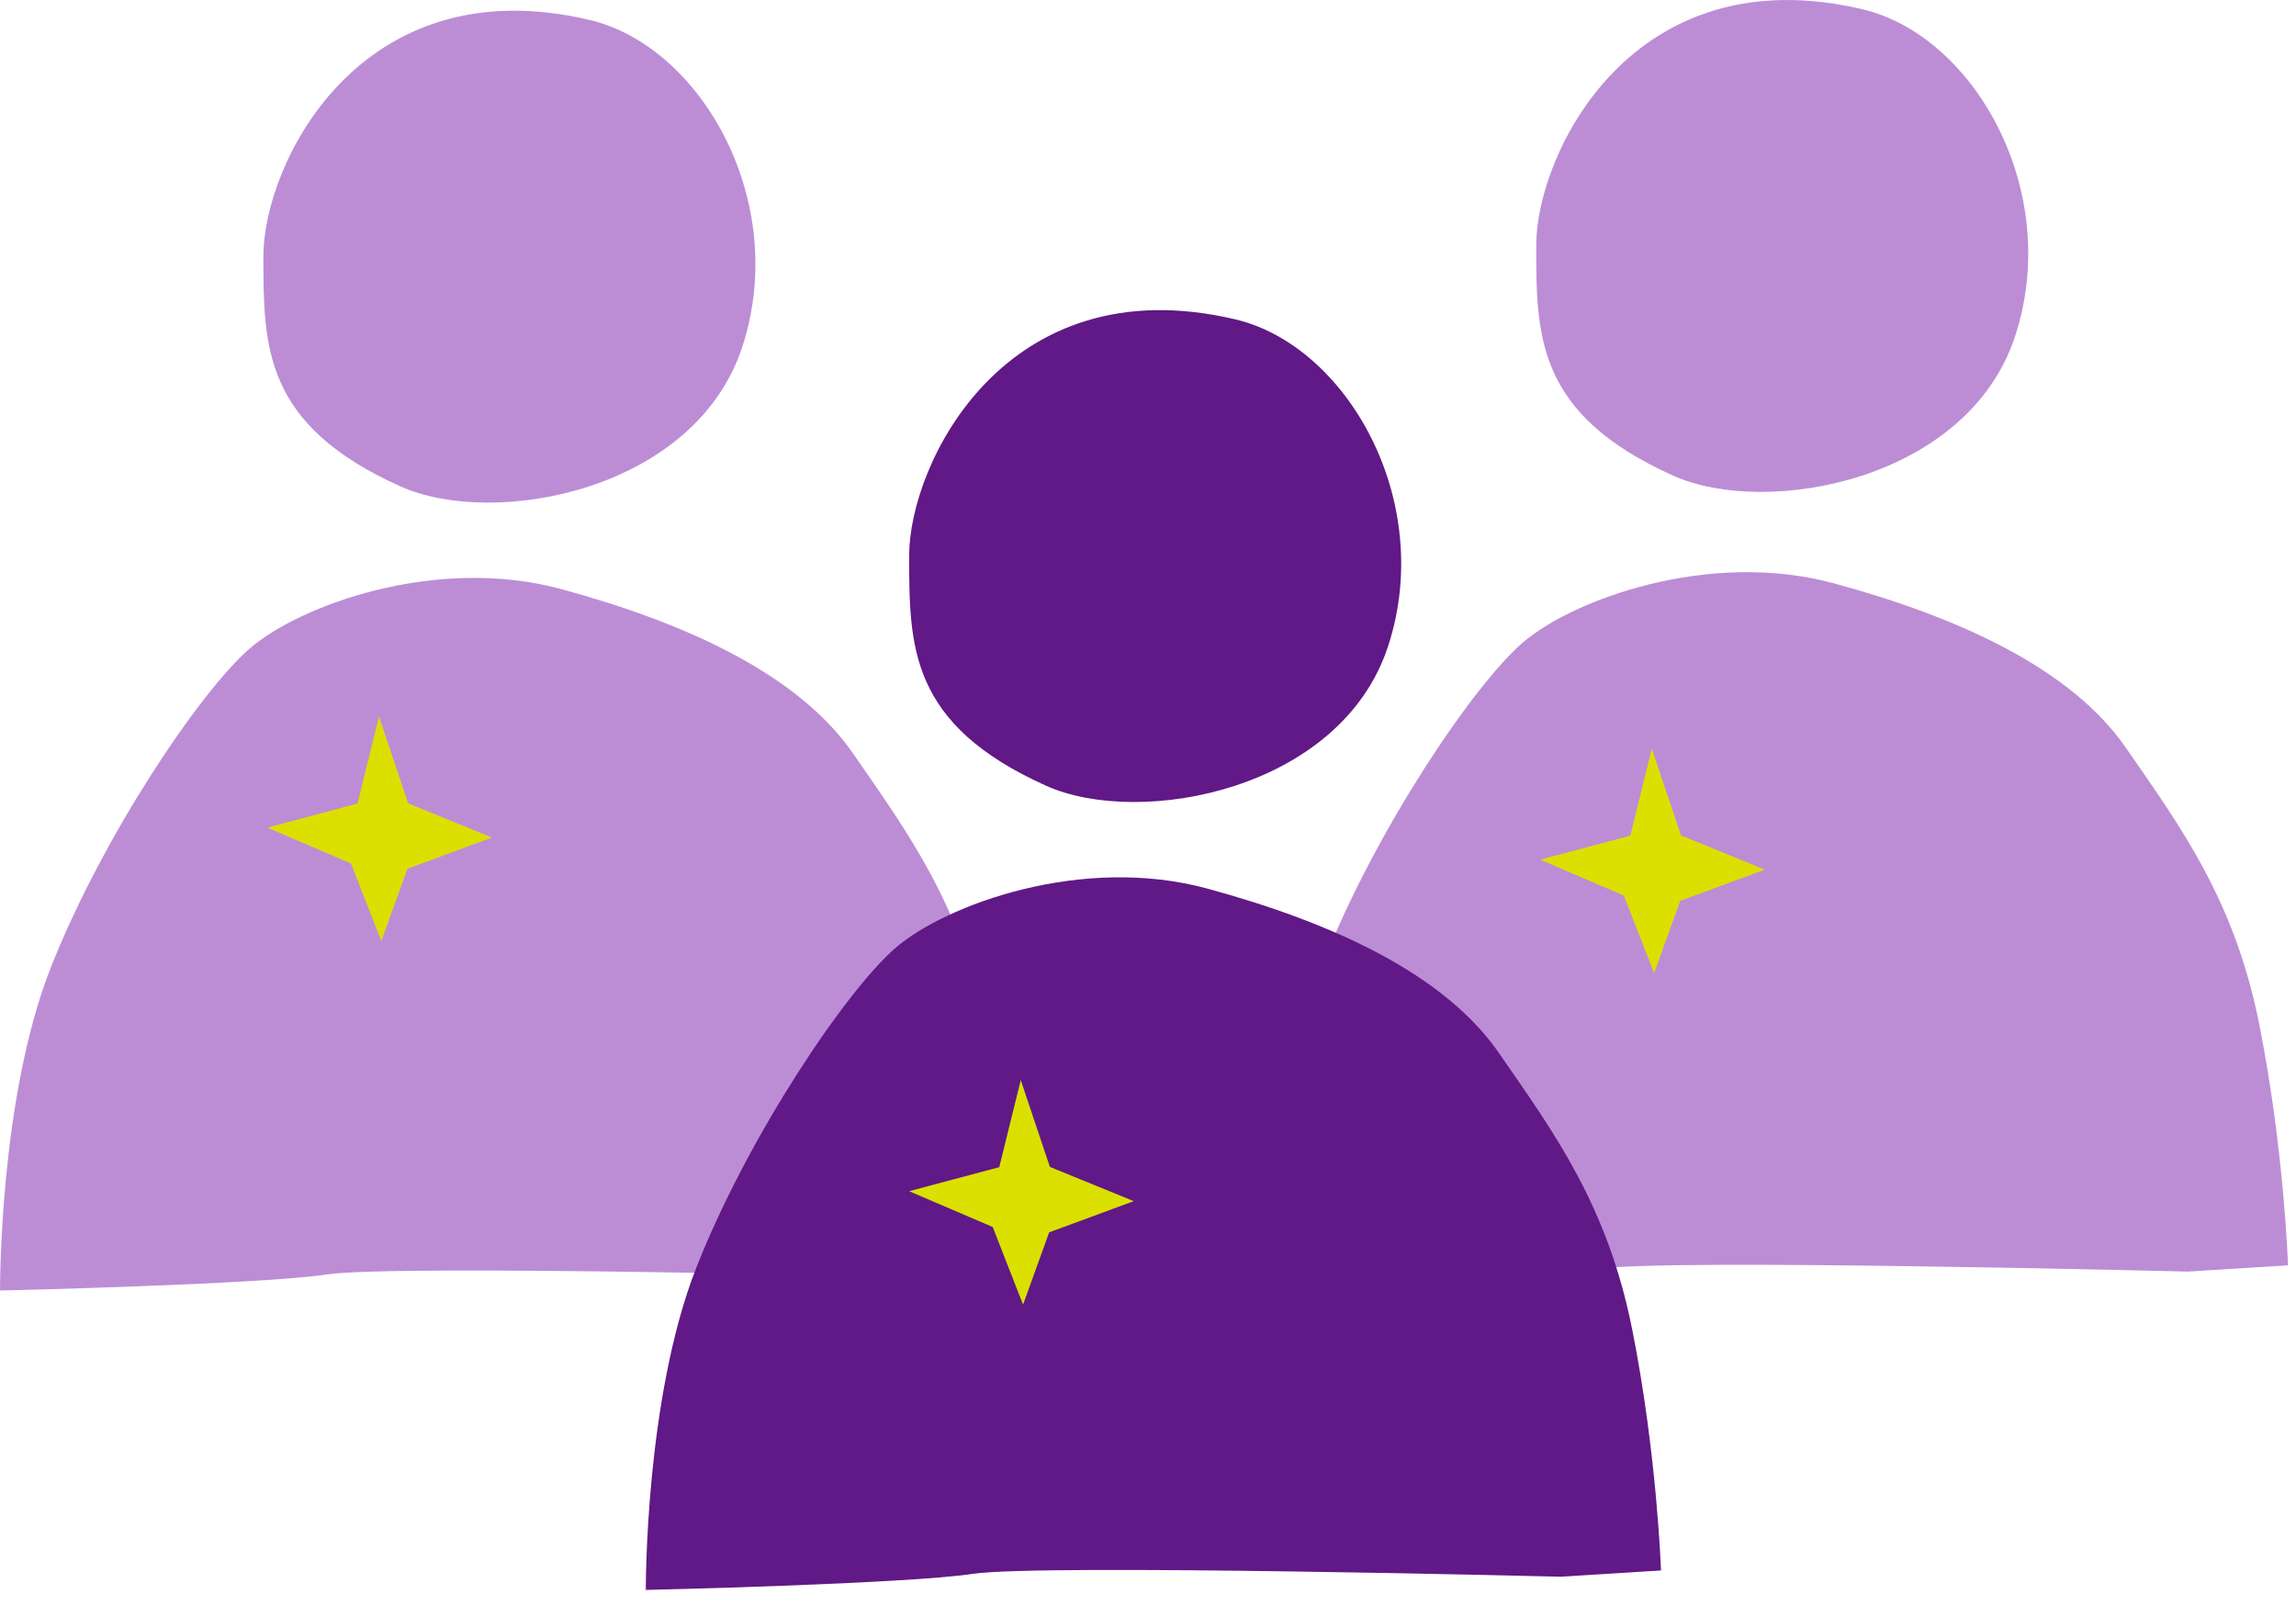
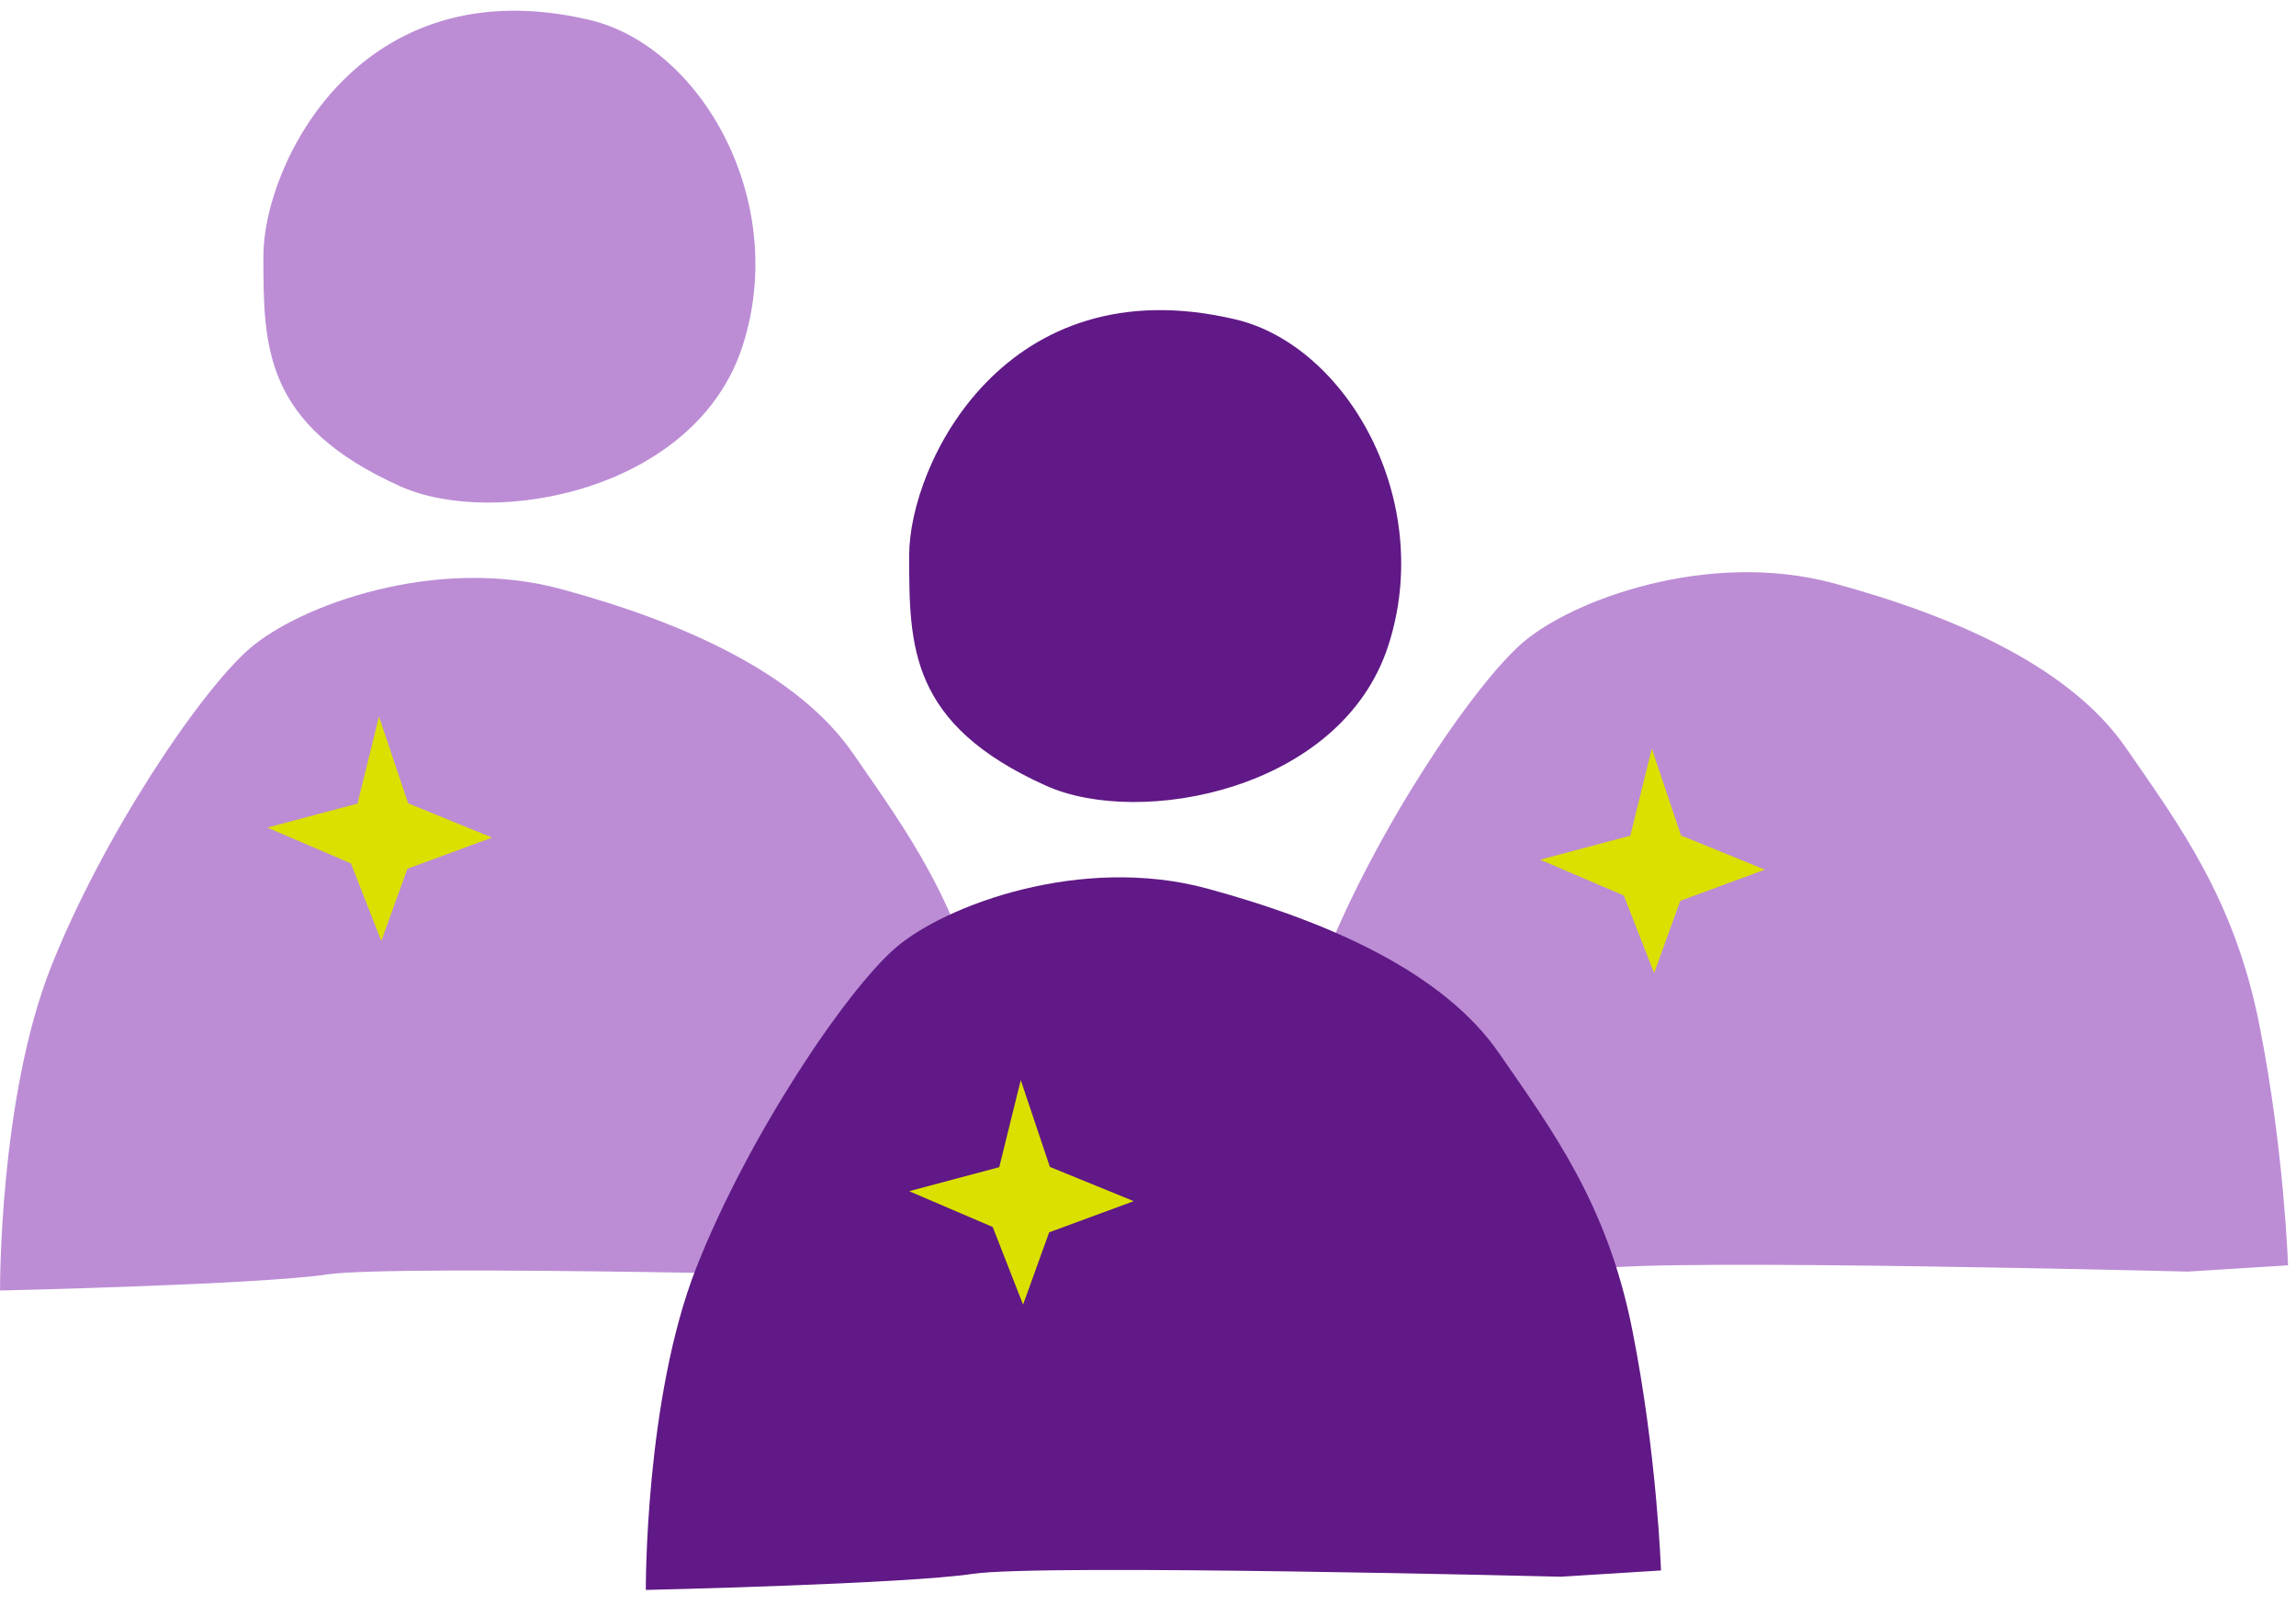
<svg xmlns="http://www.w3.org/2000/svg" width="246" height="172" viewBox="0 0 246 172" fill="none">
  <path d="M36.436 8.94C39.262 6.024 42.858 3.595 47.293 2.259C51.726 0.923 56.995 0.68 63.169 2.137C66.157 2.843 68.99 4.41 71.48 6.606C73.971 8.802 76.118 11.628 77.734 14.852C79.349 18.075 80.434 21.696 80.8 25.482C81.165 29.269 80.813 33.221 79.552 37.106C78.292 40.992 75.998 44.155 73.108 46.642C70.218 49.131 66.734 50.944 63.094 52.132C59.454 53.318 55.658 53.88 52.145 53.862C48.635 53.844 45.406 53.247 42.899 52.122C39.23 50.472 36.477 48.713 34.414 46.85C32.349 44.987 30.974 43.018 30.055 40.954C29.138 38.887 28.68 36.723 28.449 34.466C28.22 32.209 28.22 29.86 28.22 27.424C28.22 24.987 28.861 21.825 30.21 18.542C31.557 15.259 33.61 11.857 36.436 8.94Z" fill="#BC8DD5" />
  <path d="M0.637 126.289C0.97 122.846 1.473 118.964 2.243 115.062C3.01 111.161 4.042 107.242 5.427 103.727C6.812 100.21 8.507 96.599 10.353 93.087C12.198 89.571 14.197 86.16 16.187 83.043C18.177 79.927 20.162 77.107 21.98 74.779C23.799 72.451 25.453 70.618 26.782 69.472C28.113 68.329 30.021 67.13 32.346 66.036C34.671 64.942 37.413 63.949 40.409 63.217C43.408 62.48 46.657 62.004 50.003 61.94C53.347 61.875 56.783 62.222 60.152 63.135C63.518 64.052 66.791 65.081 69.896 66.244C73.003 67.408 75.941 68.704 78.64 70.15C81.341 71.596 83.802 73.189 85.953 74.953C88.104 76.713 89.944 78.64 91.402 80.752C92.861 82.865 94.315 84.933 95.719 87.059C97.122 89.187 98.475 91.368 99.727 93.705C100.982 96.042 102.136 98.532 103.145 101.273C104.154 104.017 105.014 107.011 105.682 110.355C106.349 113.7 106.876 116.989 107.29 120.041C107.705 123.092 108.007 125.905 108.228 128.3C108.446 130.699 108.583 132.676 108.664 134.055C108.744 135.434 108.772 136.215 108.772 136.215L106.094 136.381L103.416 136.55L100.741 136.716L98.063 136.885C98.063 136.885 94.582 136.798 89.247 136.683C83.912 136.567 76.723 136.427 69.306 136.321C61.886 136.212 54.239 136.14 47.989 136.161C41.74 136.185 36.886 136.303 35.055 136.575C33.223 136.851 30.115 137.095 26.487 137.307C22.857 137.521 18.706 137.704 14.783 137.848C10.858 137.996 7.166 138.11 4.452 138.186C1.739 138.261 0.004 138.301 0.004 138.301C0.004 138.301 -0.002 137.02 0.072 134.878C0.149 132.733 0.307 129.732 0.637 126.289Z" fill="#BC8DD5" />
-   <path d="M172.811 7.794C175.637 4.878 179.233 2.449 183.668 1.113C188.101 -0.223 193.37 -0.466 199.544 0.991C202.532 1.697 205.365 3.263 207.855 5.46C210.346 7.656 212.493 10.482 214.109 13.706C215.724 16.929 216.809 20.55 217.175 24.336C217.54 28.123 217.188 32.074 215.927 35.96C214.667 39.846 212.373 43.009 209.483 45.496C206.593 47.985 203.109 49.798 199.469 50.986C195.829 52.172 192.033 52.733 188.52 52.716C185.01 52.698 181.78 52.101 179.274 50.976C175.605 49.326 172.852 47.567 170.789 45.704C168.724 43.841 167.349 41.872 166.43 39.807C165.513 37.741 165.055 35.577 164.824 33.32C164.595 31.063 164.595 28.714 164.595 26.277C164.595 23.841 165.236 20.679 166.585 17.396C167.932 14.113 169.985 10.71 172.811 7.794Z" fill="#BC8DD5" />
  <path d="M137.012 125.676C137.345 122.233 137.848 118.352 138.618 114.45C139.385 110.548 140.417 106.629 141.802 103.115C143.187 99.597 144.882 95.986 146.728 92.474C148.573 88.958 150.572 85.548 152.562 82.431C154.553 79.314 156.537 76.494 158.355 74.166C160.174 71.838 161.828 70.005 163.157 68.859C164.488 67.717 166.396 66.517 168.721 65.423C171.046 64.329 173.789 63.336 176.784 62.604C179.783 61.868 183.032 61.391 186.378 61.327C189.722 61.262 193.158 61.609 196.527 62.522C199.893 63.439 203.167 64.468 206.271 65.632C209.378 66.796 212.316 68.091 215.015 69.537C217.716 70.983 220.177 72.577 222.328 74.34C224.479 76.1 226.319 78.027 227.777 80.139C229.236 82.252 230.69 84.321 232.094 86.446C233.497 88.574 234.85 90.756 236.102 93.093C237.357 95.43 238.511 97.919 239.52 100.66C240.529 103.405 241.389 106.398 242.057 109.742C242.724 113.087 243.251 116.377 243.665 119.428C244.08 122.479 244.382 125.292 244.603 127.687C244.821 130.086 244.958 132.063 245.039 133.442C245.119 134.821 245.147 135.602 245.147 135.602L242.469 135.768L239.791 135.937L237.116 136.103L234.438 136.272C234.438 136.272 230.957 136.185 225.622 136.07C220.287 135.955 213.098 135.815 205.681 135.709C198.261 135.599 190.614 135.527 184.364 135.548C178.115 135.573 173.261 135.69 171.43 135.962C169.598 136.238 166.49 136.482 162.862 136.694C159.232 136.909 155.081 137.091 151.158 137.236C147.233 137.384 143.541 137.498 140.827 137.573C138.114 137.648 136.379 137.688 136.379 137.688C136.379 137.688 136.373 136.407 136.447 134.265C136.524 132.121 136.682 129.119 137.012 125.676Z" fill="#BC8DD5" />
  <path d="M105.627 41.029C108.453 38.112 112.049 35.683 116.484 34.347C120.917 33.011 126.186 32.768 132.36 34.225C135.349 34.931 138.181 36.498 140.671 38.694C143.162 40.89 145.31 43.716 146.925 46.94C148.541 50.163 149.626 53.784 149.991 57.57C150.357 61.357 150.005 65.309 148.743 69.194C147.483 73.08 145.19 76.243 142.3 78.73C139.41 81.219 135.925 83.032 132.286 84.22C128.645 85.406 124.849 85.968 121.337 85.95C117.826 85.932 114.597 85.335 112.091 84.21C108.422 82.56 105.668 80.801 103.605 78.938C101.54 77.075 100.165 75.106 99.246 73.042C98.329 70.975 97.871 68.811 97.641 66.554C97.412 64.297 97.412 61.948 97.412 59.512C97.412 57.075 98.052 53.913 99.401 50.63C100.748 47.347 102.801 43.944 105.627 41.029Z" fill="#601986" />
  <path d="M69.829 158.377C70.162 154.934 70.665 151.052 71.434 147.15C72.201 143.248 73.233 139.329 74.618 135.815C76.004 132.297 77.699 128.687 79.544 125.174C81.39 121.659 83.389 118.248 85.379 115.131C87.369 112.014 89.353 109.194 91.172 106.866C92.991 104.538 94.644 102.705 95.973 101.56C97.305 100.417 99.213 99.218 101.538 98.124C103.863 97.03 106.605 96.037 109.601 95.304C112.599 94.568 115.848 94.092 119.195 94.027C122.538 93.963 125.974 94.309 129.343 95.223C132.709 96.139 135.983 97.168 139.087 98.332C142.195 99.496 145.133 100.791 147.831 102.237C150.532 103.684 152.994 105.277 155.144 107.041C157.295 108.801 159.135 110.727 160.594 112.84C162.052 114.952 163.506 117.021 164.91 119.146C166.314 121.275 167.667 123.456 168.919 125.793C170.173 128.13 171.327 130.619 172.336 133.361C173.346 136.105 174.205 139.098 174.873 142.443C175.54 145.788 176.067 149.077 176.482 152.128C176.896 155.18 177.199 157.993 177.419 160.388C177.637 162.786 177.774 164.763 177.855 166.142C177.936 167.521 177.963 168.303 177.963 168.303L175.285 168.468L172.607 168.638L169.932 168.803L167.254 168.973C167.254 168.973 163.774 168.886 158.439 168.77C153.104 168.655 145.915 168.515 138.498 168.409C131.078 168.3 123.43 168.228 117.181 168.249C110.931 168.273 106.078 168.39 104.246 168.663C102.414 168.939 99.307 169.183 95.679 169.394C92.048 169.609 87.897 169.791 83.975 169.936C80.049 170.084 76.357 170.198 73.644 170.273C70.93 170.349 69.195 170.389 69.195 170.389C69.195 170.389 69.189 169.107 69.264 166.966C69.341 164.821 69.499 161.82 69.829 158.377Z" fill="#601986" />
  <path d="M37.603 92.532L33.127 90.613L28.65 88.693L33.477 87.405L38.303 86.118L39.454 81.45L40.607 76.782L42.167 81.437L43.729 86.092L48.223 87.926L52.717 89.76L48.184 91.431L43.651 93.102L42.252 96.975L40.855 100.848L39.229 96.69L37.603 92.532Z" fill="#DBE000" />
  <path d="M173.978 95.97L169.502 94.051L165.025 92.131L169.852 90.843L174.678 89.556L175.829 84.888L176.982 80.22L178.542 84.875L180.104 89.53L184.598 91.364L189.091 93.198L184.559 94.869L180.026 96.54L178.627 100.413L177.23 104.286L175.604 100.128L173.978 95.97Z" fill="#DBE000" />
  <path d="M106.363 131.496L101.887 129.577L97.41 127.658L102.236 126.37L107.063 125.082L108.214 120.414L109.367 115.746L110.927 120.401L112.489 125.056L116.983 126.89L121.476 128.724L116.944 130.395L112.411 132.066L111.012 135.939L109.614 139.813L107.988 135.654L106.363 131.496Z" fill="#DBE000" />
</svg>